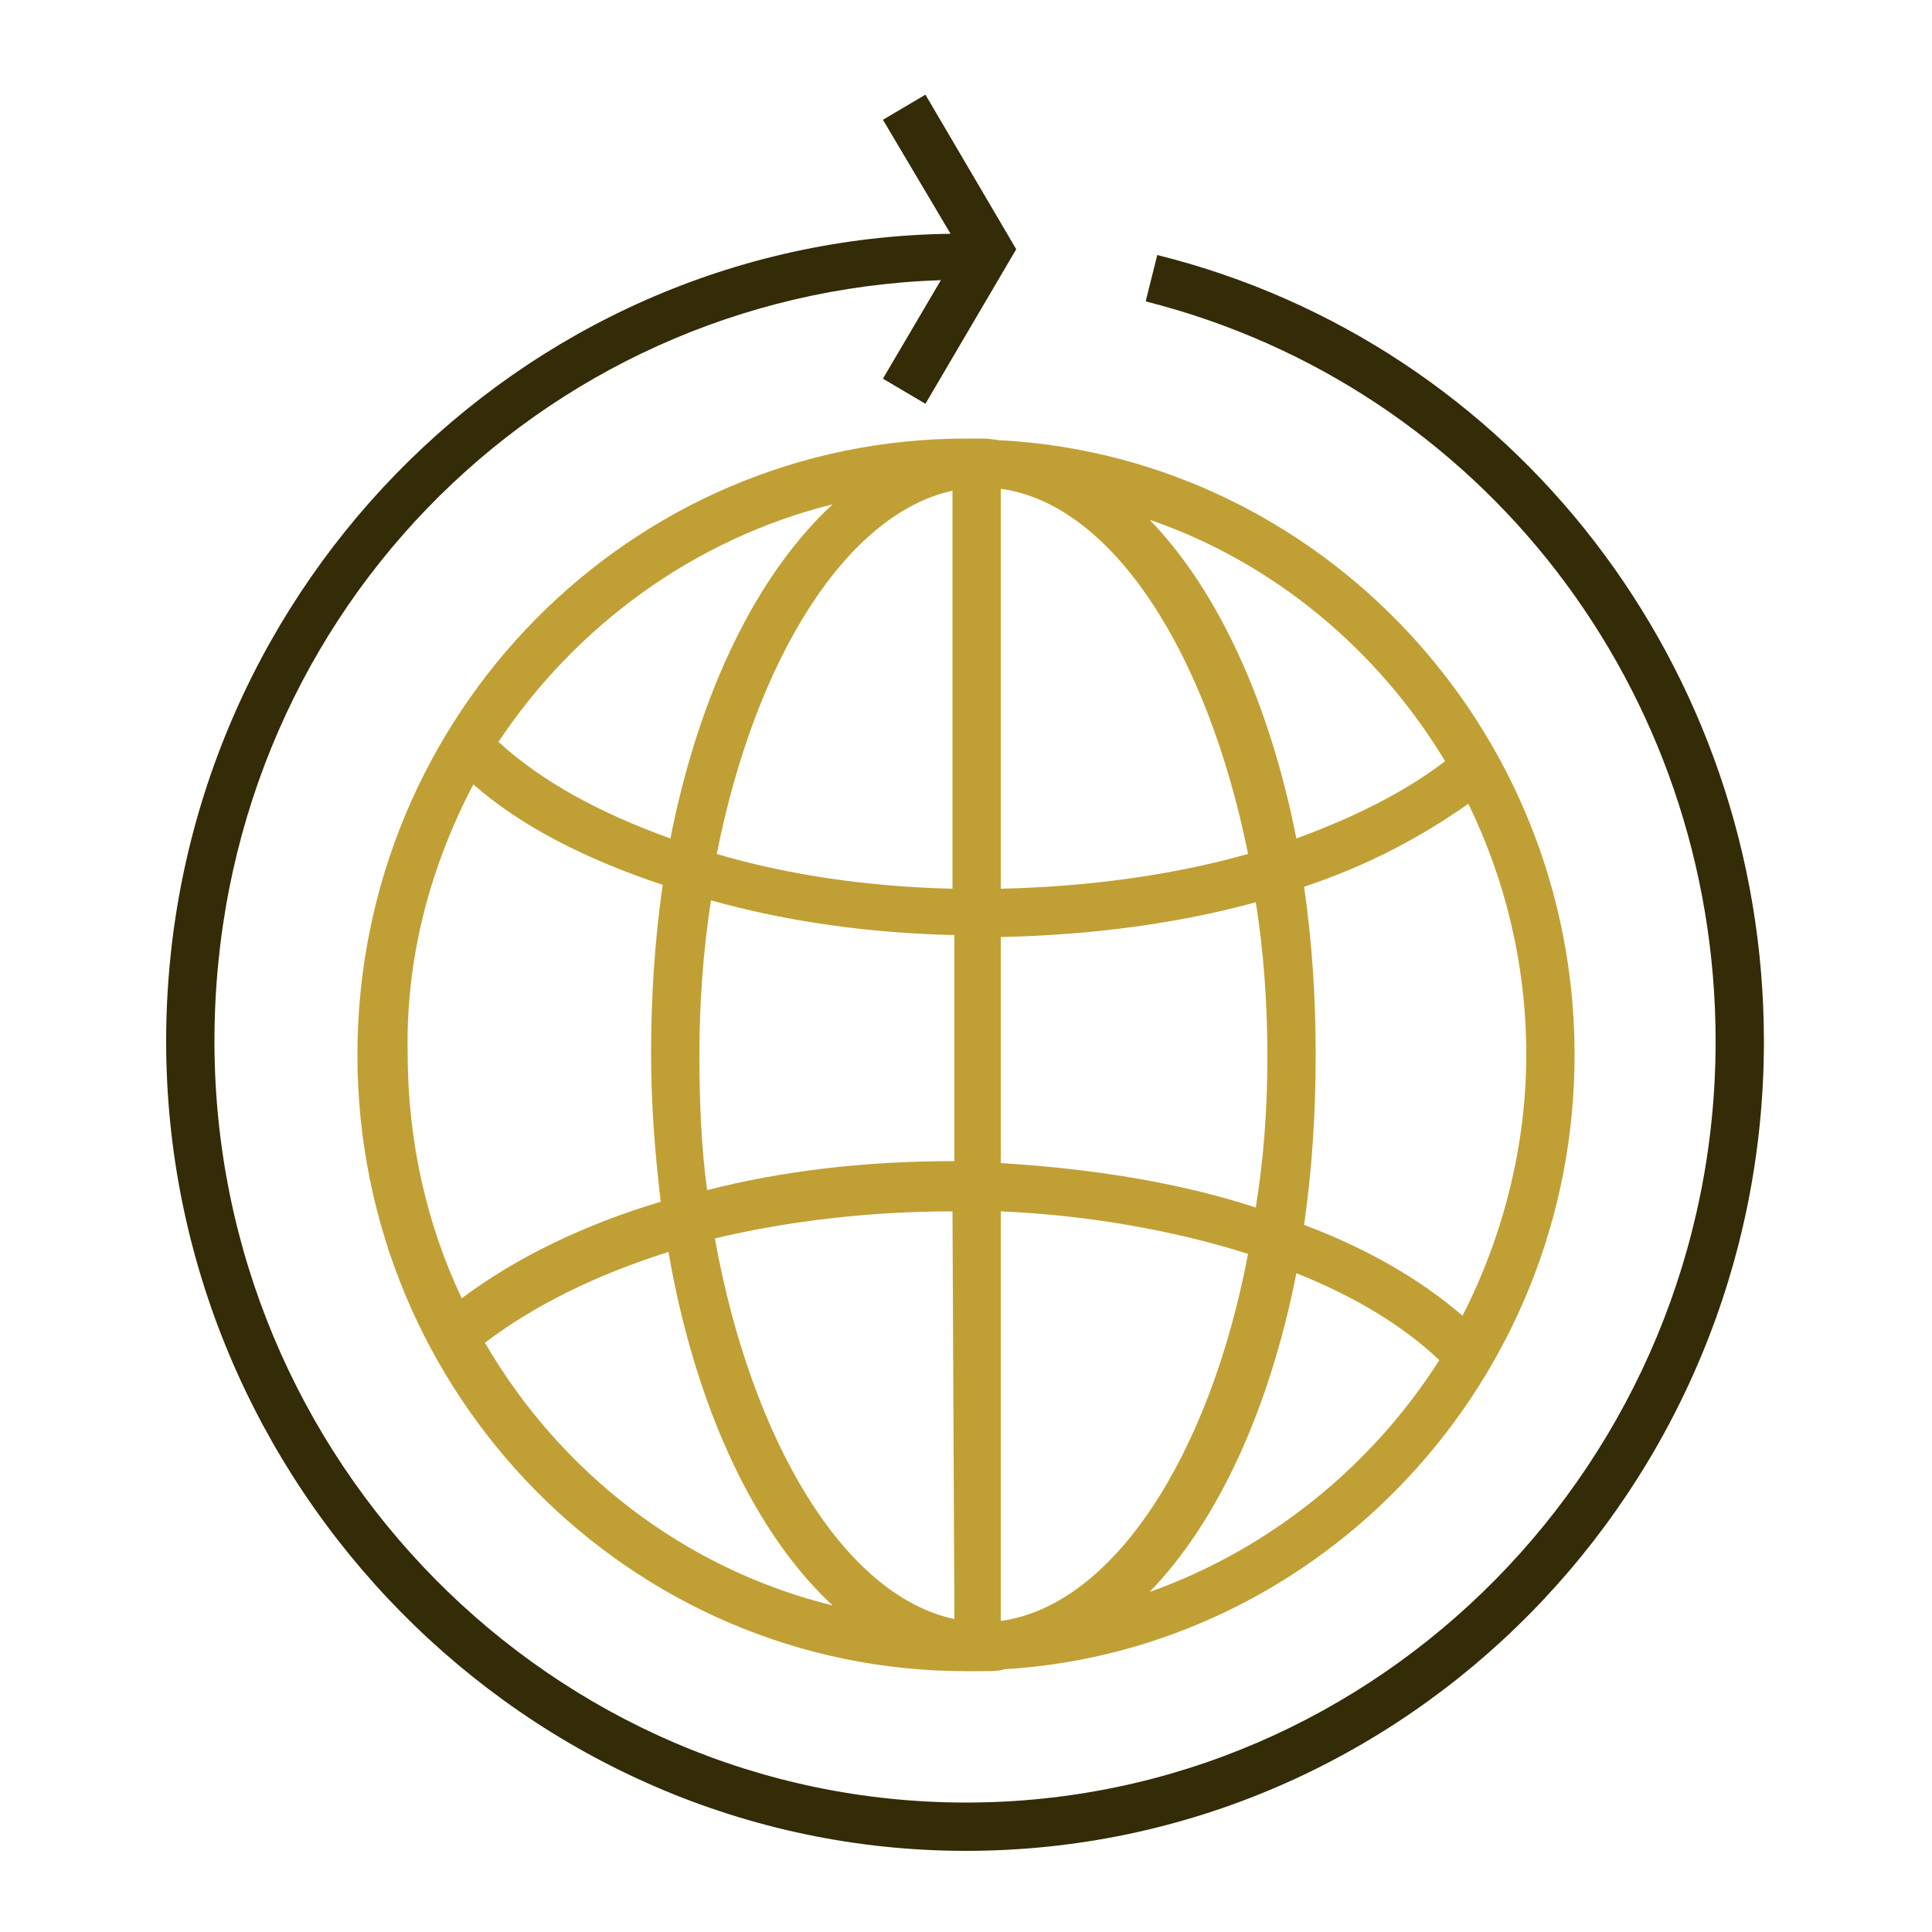
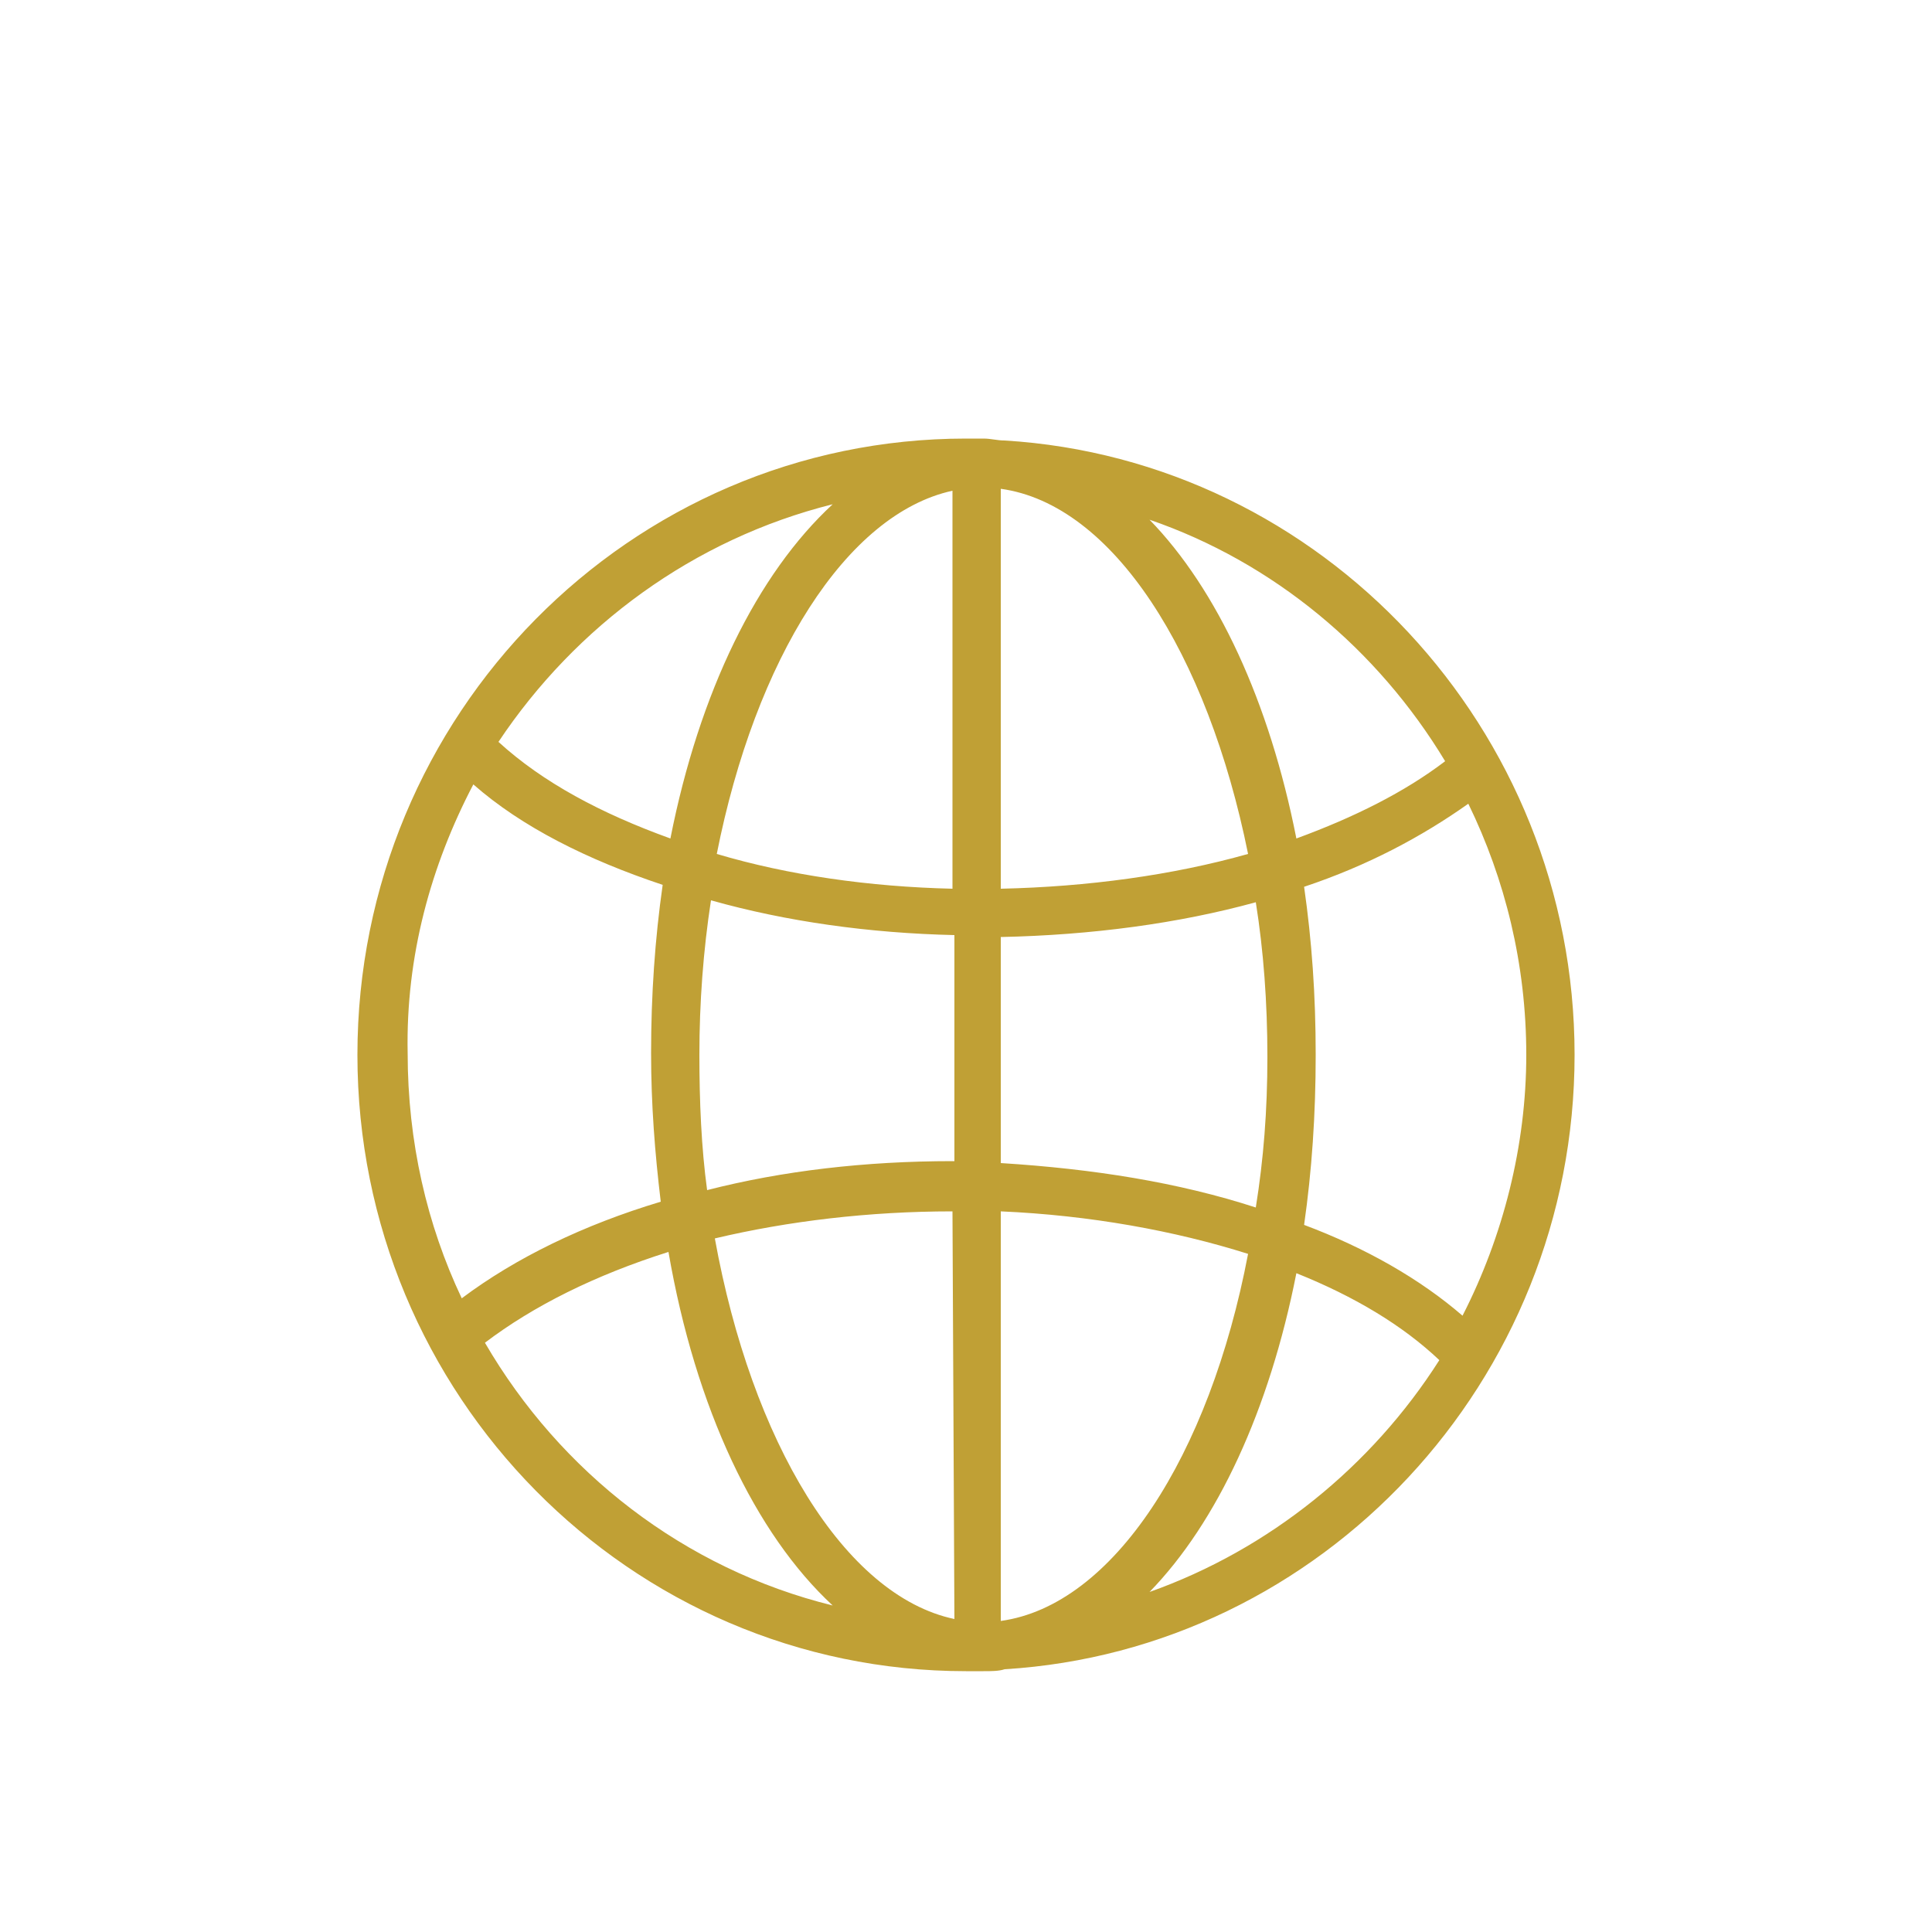
<svg xmlns="http://www.w3.org/2000/svg" version="1.1" id="Ebene_1" x="0px" y="0px" viewBox="0 0 100 100" style="enable-background:new 0 0 100 100;" xml:space="preserve">
  <style type="text/css">
	.st0{fill:#C0A035;}
	.st1{fill:#342B07;}
</style>
  <path class="st0" d="M81.5,54.6c0-16.9-13.1-30.8-29.5-31.8c-0.4,0-0.7-0.1-1.1-0.1c-0.1,0-0.2,0-0.3,0c-0.2,0-0.4,0-0.6,0  c-17.4,0-31.5,14.3-31.5,31.9S32.6,86.5,50,86.5c0.2,0,0.4,0,0.6,0c0.1,0,0.2,0,0.3,0c0.4,0,0.8,0,1.1-0.1  C68.4,85.4,81.5,71.5,81.5,54.6z M75.7,68.1c-2.2-1.9-5-3.5-8.2-4.7c0.4-2.8,0.6-5.7,0.6-8.8s-0.2-5.9-0.6-8.7  c3.3-1.1,6.1-2.6,8.5-4.3c1.9,3.9,3,8.3,3,13S77.8,64,75.7,68.1z M36.2,54.6c0-2.7,0.2-5.4,0.6-8c3.9,1.1,8.2,1.7,12.6,1.8v11.7  c0,0,0,0-0.1,0c-4.5,0-8.8,0.5-12.7,1.5C36.3,59.4,36.2,57,36.2,54.6z M51.8,25.3c5.8,0.8,10.7,8.5,12.8,18.9  c-3.9,1.1-8.3,1.7-12.8,1.8C51.8,46,51.8,25.3,51.8,25.3z M49.3,25.4V46c-4.3-0.1-8.5-0.7-12.2-1.8C39.1,34.1,43.8,26.6,49.3,25.4z   M49.3,62.7L49.3,62.7l0.1,21.1c-5.7-1.2-10.5-9.2-12.4-19.7C40.8,63.2,45,62.7,49.3,62.7z M51.8,83.9V62.7c4.6,0.2,9,1,12.8,2.2  C62.6,75.4,57.6,83.1,51.8,83.9z M51.8,60.2V48.5c4.7-0.1,9.2-0.7,13.2-1.8c0.4,2.5,0.6,5.2,0.6,8S65.4,60,65,62.5  C61,61.2,56.6,60.5,51.8,60.2L51.8,60.2z M74.8,39.4c-2.1,1.6-4.7,2.9-7.7,4c-1.4-7.1-4.1-12.9-7.6-16.5  C65.9,29.1,71.3,33.6,74.8,39.4L74.8,39.4z M43.1,26.1c-3.9,3.6-6.9,9.7-8.4,17.3c-3.6-1.3-6.6-2.9-8.9-5  C29.8,32.4,35.9,27.9,43.1,26.1z M24.5,40.6c2.5,2.2,5.9,3.9,9.8,5.2c-0.4,2.8-0.6,5.7-0.6,8.7c0,2.7,0.2,5.2,0.5,7.7  c-4,1.2-7.5,2.9-10.3,5c-1.8-3.8-2.8-8.1-2.8-12.7C21,49.5,22.3,44.8,24.5,40.6z M25.1,69.5c2.5-1.9,5.7-3.5,9.5-4.7  c1.4,8.1,4.5,14.6,8.5,18.3C35.4,81.2,29,76.2,25.1,69.5z M59.5,82.4c3.5-3.6,6.2-9.4,7.6-16.5c3,1.2,5.5,2.7,7.4,4.5  C71,75.9,65.7,80.2,59.5,82.4z" />
-   <path class="st1" d="M59.9,13.2l-0.6,2.4C76.7,20,88.8,35.7,88.8,53.9c0,21.7-17.4,39.4-38.8,39.4S11.1,75.6,11.1,53.9  s16.8-38.7,37.6-39.4l-3,5.1l2.2,1.3l4.7-8l-4.7-8l-2.2,1.3l3.5,5.9C26.8,12.4,8.6,31,8.6,53.9S27.2,95.8,50,95.8S91.3,77,91.3,53.9  C91.3,34.6,78.4,17.8,59.9,13.2z" />
</svg>